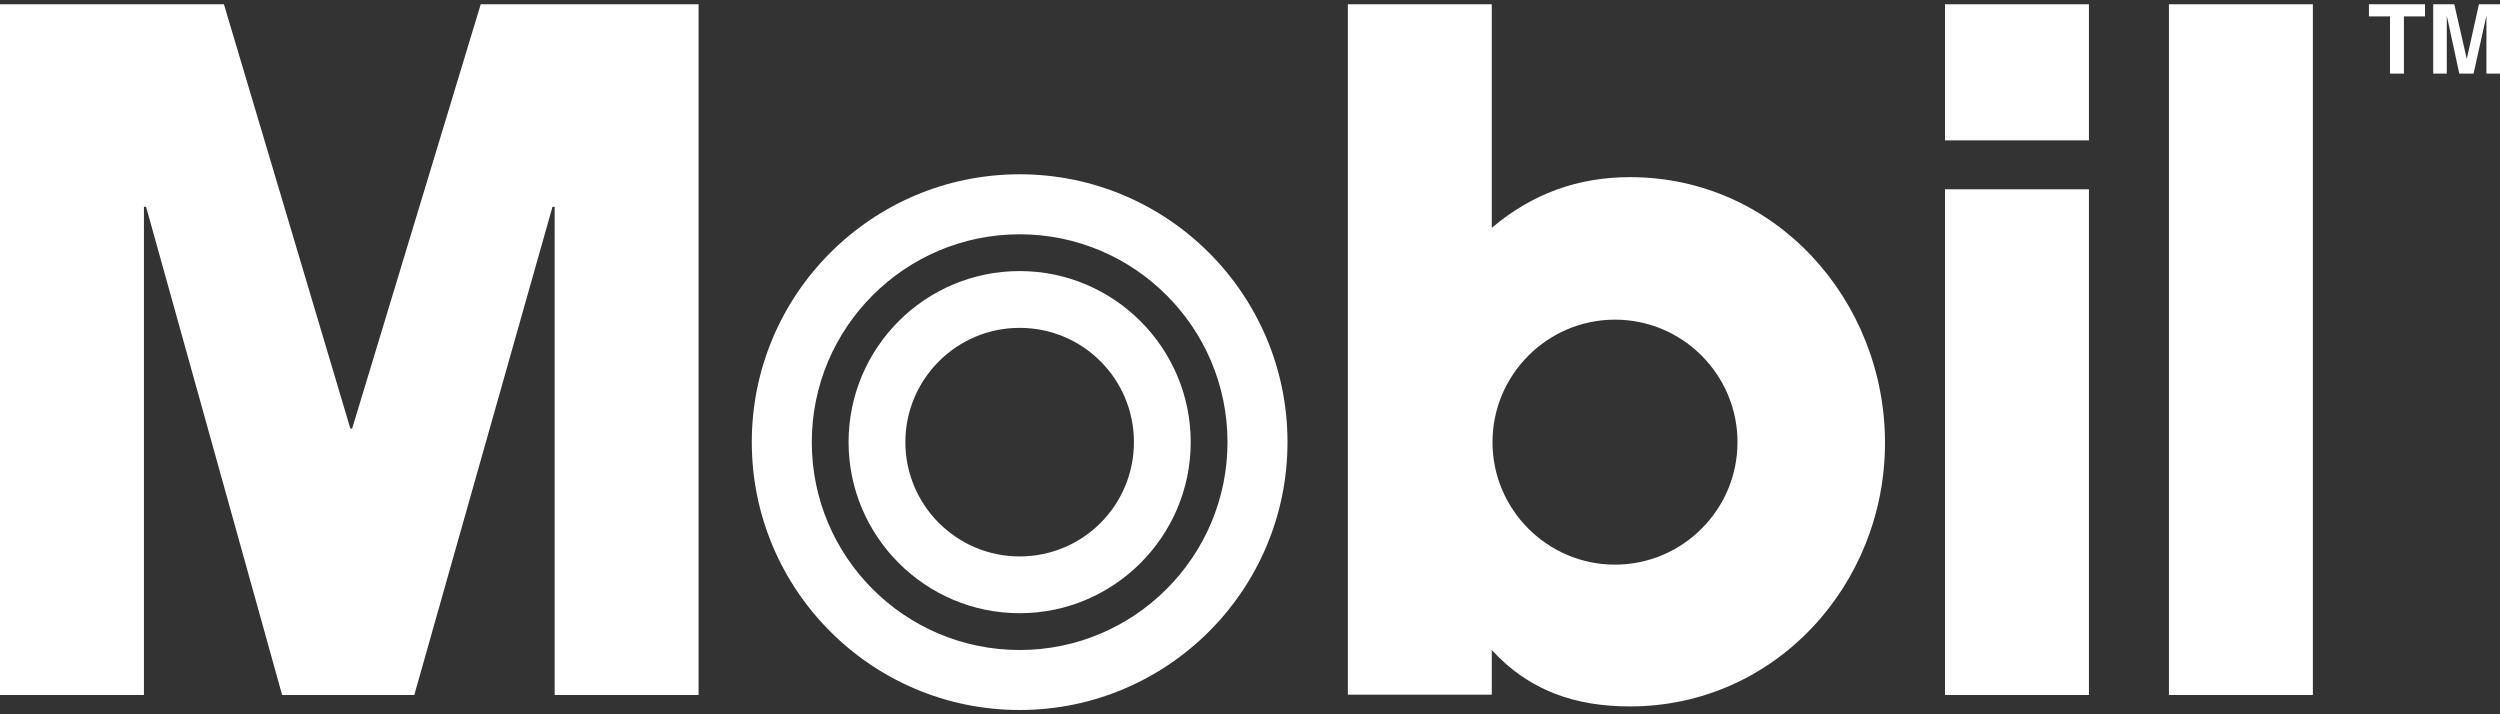
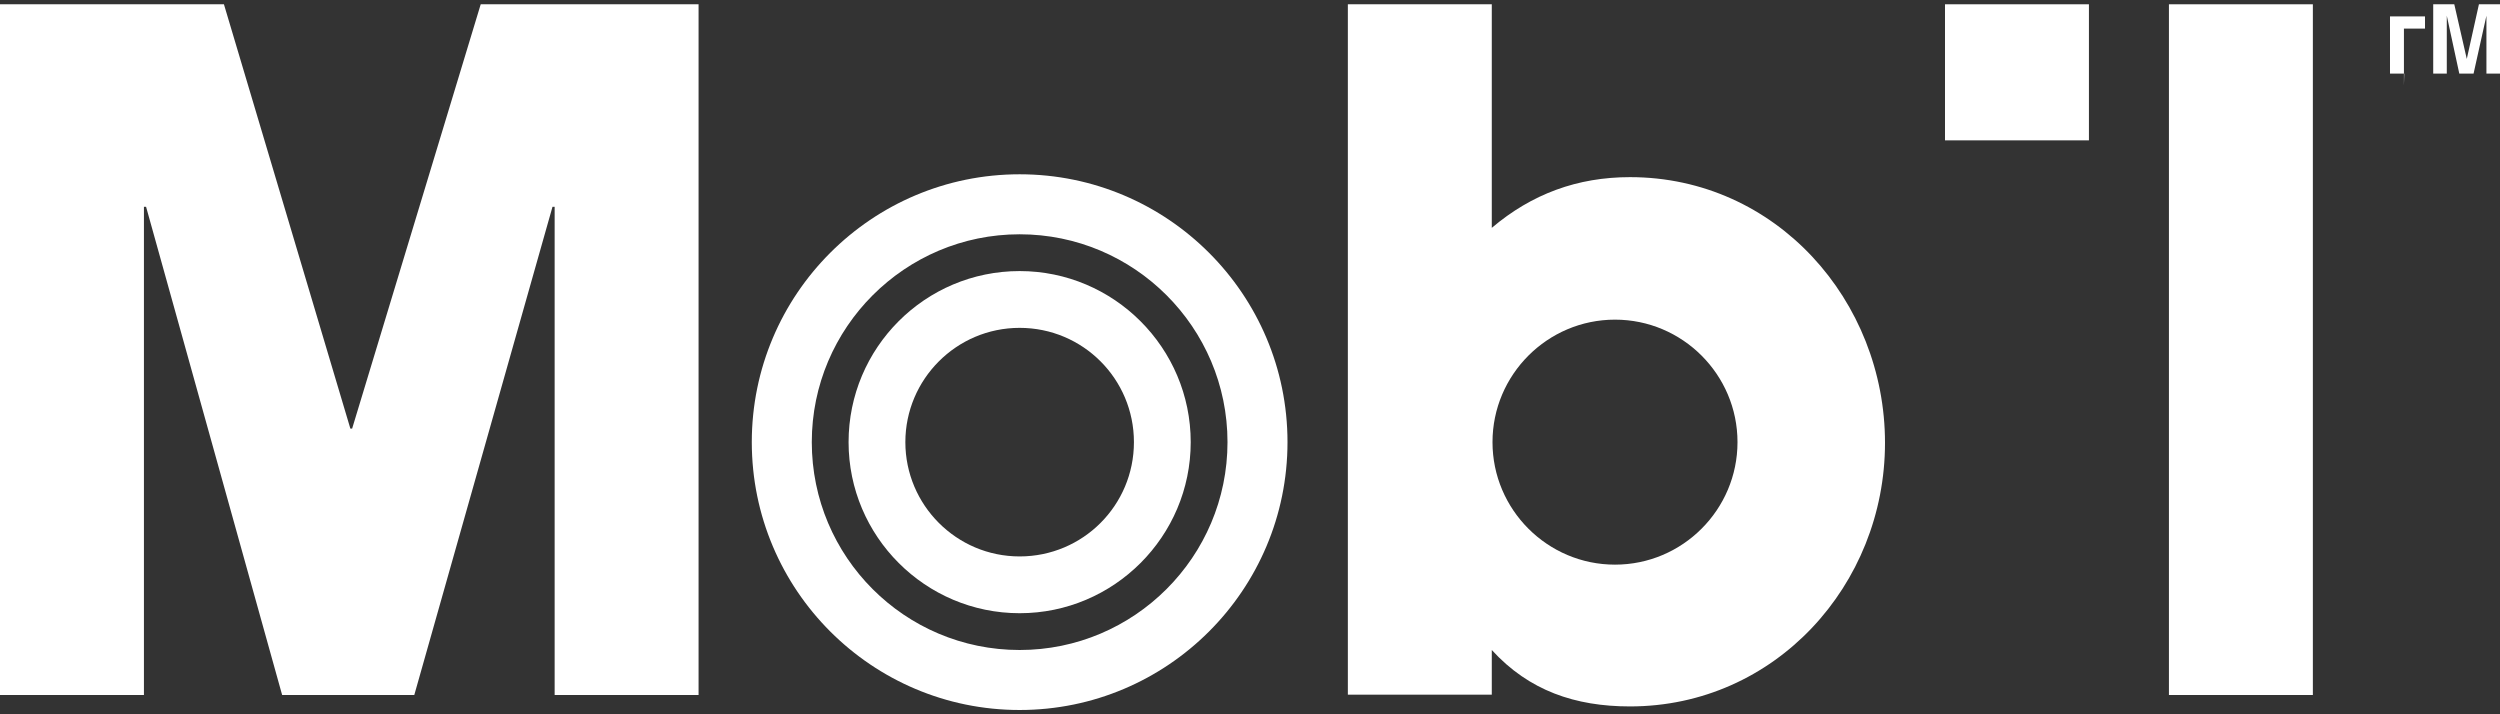
<svg xmlns="http://www.w3.org/2000/svg" id="_x31_C_TM" version="1.1" viewBox="0 0 70 20">
  <rect x="0" y="0" width="70" height="20" fill="#333333" stroke="none" />
  <defs>
    <style>
      .st0 {
        fill: #fff;
      }
    </style>
  </defs>
  <g>
    <rect class="st0" x="54.46" y=".12" width="4.03" height="3.81" />
-     <rect class="st0" x="54.46" y="5.3" width="4.03" height="14.16" />
    <rect class="st0" x="60.73" y=".12" width="4.03" height="19.34" />
    <polyline class="st0" points="0 .12 6.27 .12 9.81 12 9.86 12 13.46 .12 19.56 .12 19.56 19.46 15.53 19.46 15.53 5.79 15.47 5.79 11.6 19.46 7.9 19.46 4.09 5.79 4.03 5.79 4.03 19.46 0 19.46 0 .12" />
    <path class="st0" d="M45.22,15.81c1.89,0,3.43-1.54,3.43-3.43s-1.54-3.43-3.43-3.43-3.43,1.54-3.43,3.43,1.54,3.43,3.43,3.43M37.74,19.46V.12h4.03v6.26c1.12-.95,2.4-1.42,3.87-1.42,4.09,0,7.14,3.46,7.14,7.44s-3.08,7.38-7.14,7.38c-1.53,0-2.83-.44-3.87-1.58v1.25h-4.03Z" />
    <g>
      <path class="st0" d="M28.55,4.88c-4.14,0-7.5,3.36-7.5,7.5s3.36,7.5,7.5,7.5,7.5-3.36,7.5-7.5-3.36-7.5-7.5-7.5ZM28.55,18.2c-3.22,0-5.82-2.61-5.82-5.82s2.61-5.82,5.82-5.82,5.82,2.61,5.82,5.82-2.61,5.82-5.82,5.82Z" />
      <path class="st0" d="M28.55,7.59c-2.65,0-4.79,2.15-4.79,4.79s2.15,4.79,4.79,4.79,4.79-2.15,4.79-4.79-2.15-4.79-4.79-4.79ZM28.55,15.58c-1.77,0-3.2-1.44-3.2-3.2s1.43-3.2,3.2-3.2,3.2,1.43,3.2,3.2-1.43,3.2-3.2,3.2Z" />
    </g>
  </g>
  <g>
-     <path class="st0" d="M67.32,2.06h-.4V.46h-.59V.12h1.57v.34h-.59v1.59Z" />
+     <path class="st0" d="M67.32,2.06h-.4V.46h-.59h1.57v.34h-.59v1.59Z" />
    <path class="st0" d="M70,2.06h-.38V.44h0l-.36,1.62h-.4l-.35-1.62h0v1.62h-.38V.12h.59l.35,1.53h0l.34-1.53h.59v1.93Z" />
  </g>
</svg>